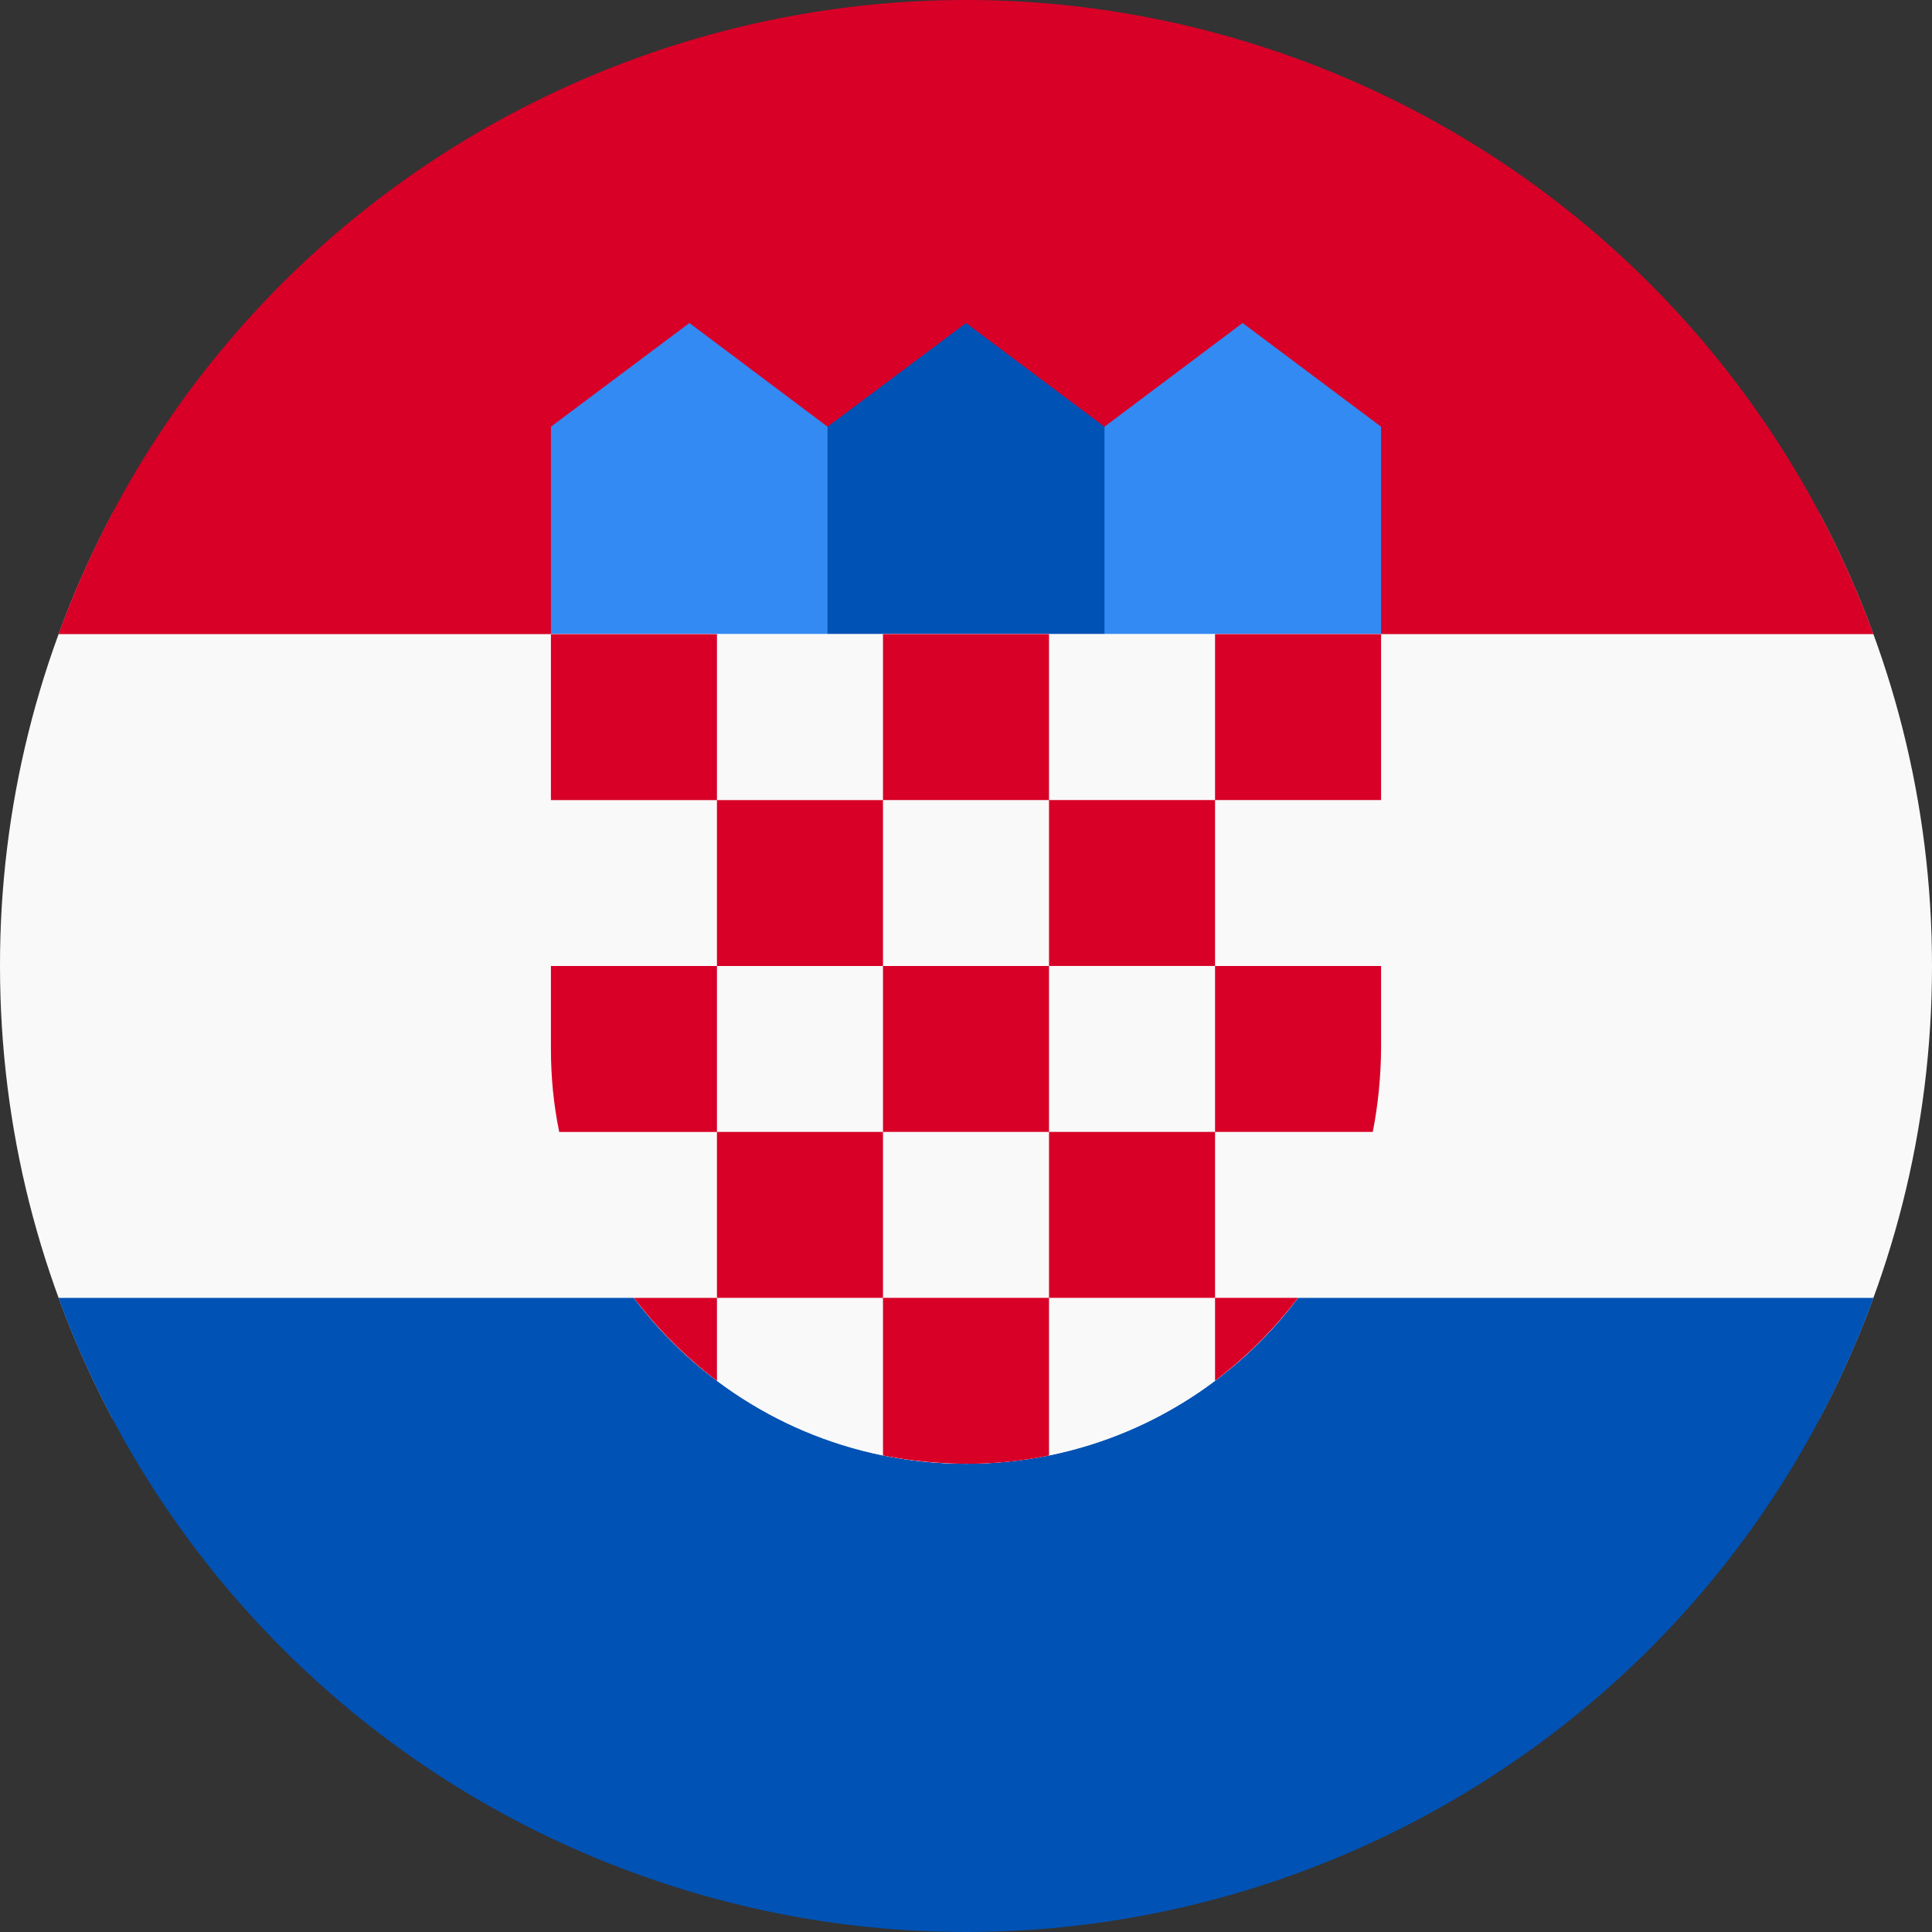
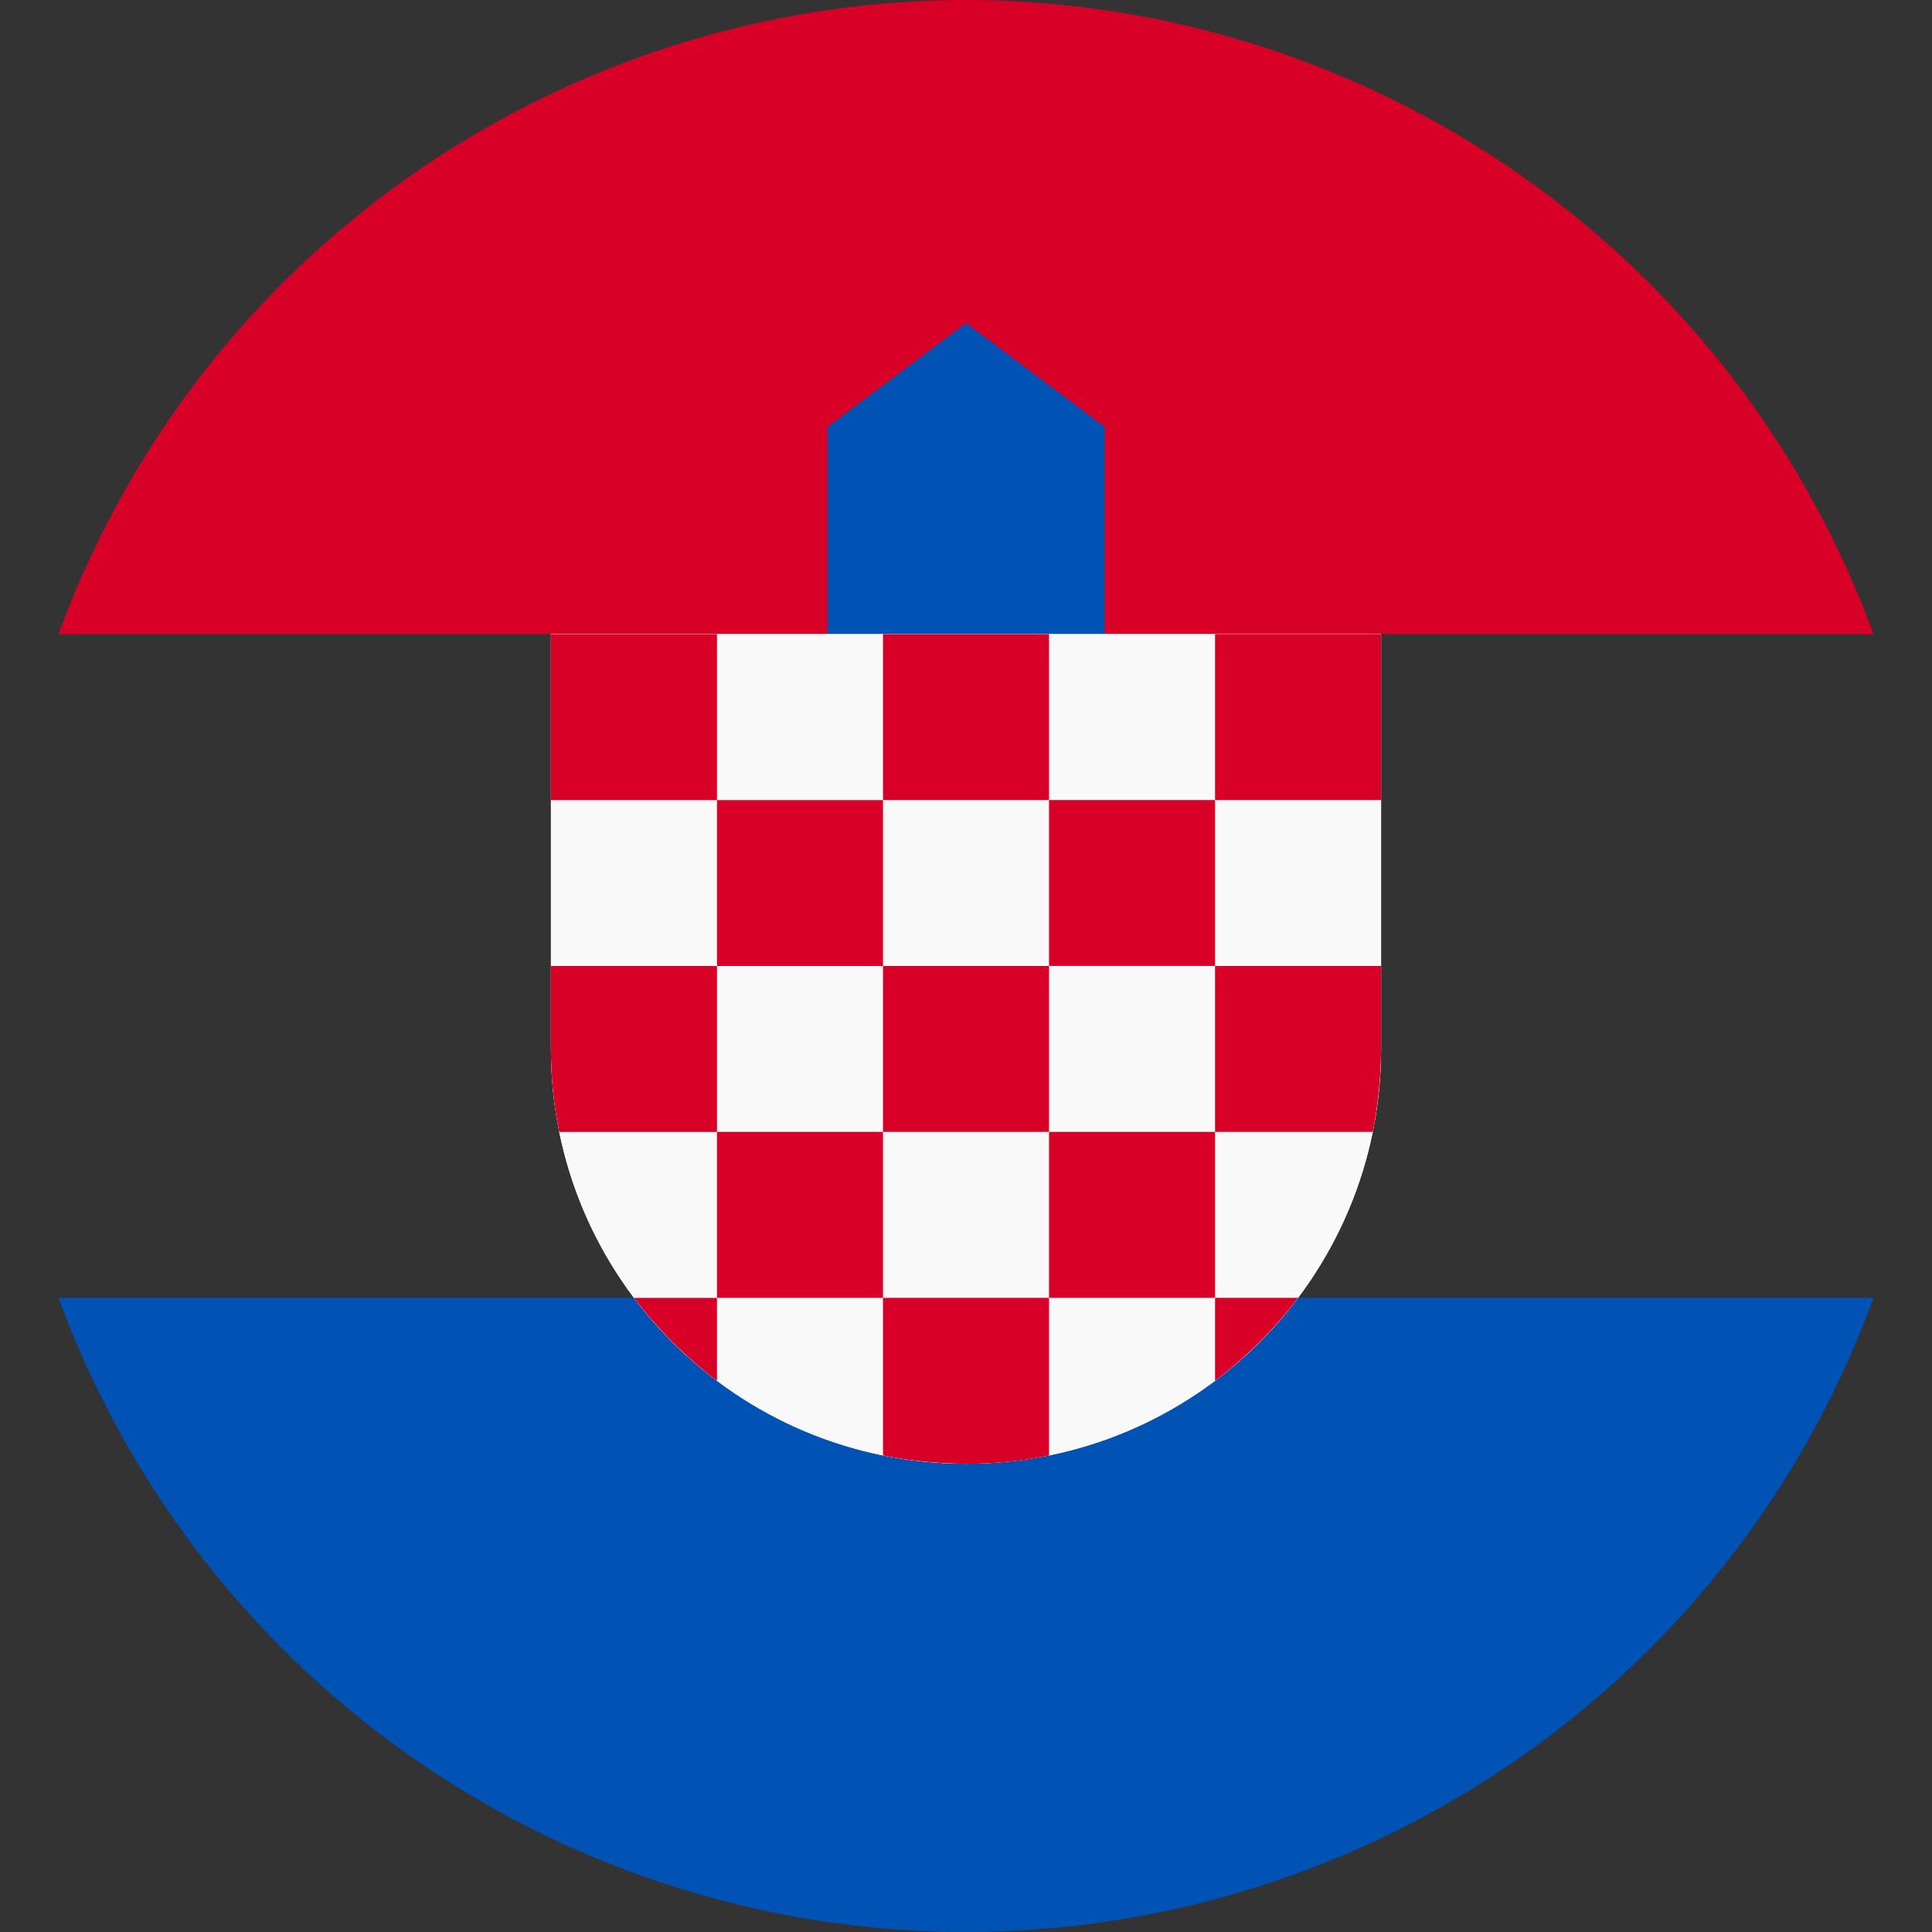
<svg xmlns="http://www.w3.org/2000/svg" id="uuid-4b748033-2569-40d0-810b-4bd2f9be8b6f" viewBox="0 0 512 512">
  <rect x="0" y="0" width="512" height="512" fill="#333333" stroke="none" />
-   <path d="M482.2,375.93c19-35.78,29.8-76.55,29.8-119.93s-10.8-84.15-29.8-119.93H29.8C10.17,173-.06,214.19,0,256,0,299.37,10.8,340.15,29.8,375.93h452.4Z" style="fill:#f9f9f9;" />
-   <path d="M496.5,343.95c-48.61,132.75-195.69,200.97-328.52,152.39-70.79-25.89-126.57-81.64-152.48-152.39h481Z" style="fill:#0052b4;" />
+   <path d="M496.5,343.95c-48.61,132.75-195.69,200.97-328.52,152.39-70.79-25.89-126.57-81.64-152.48-152.39Z" style="fill:#0052b4;" />
  <path d="M496.5,168.05H15.5C64.11,35.31,211.19-32.92,344.02,15.66c70.79,25.89,126.57,81.64,152.48,152.39" style="fill:#d80027;" />
-   <path d="M338.5,181.74h-55l9.2-68.66,36.6-27.48,36.7,27.48v54.97l-27.5,13.69ZM173.5,181.74h55l-9.2-68.66-36.6-27.48-36.7,27.48v54.97l27.5,13.69Z" style="fill:#338af3;" />
  <path d="M292.7,181.74h-73.4v-68.66l36.7-27.48,36.7,27.48v68.66Z" style="fill:#0052b4;" />
  <path d="M146,168.05v109.93c0,60.72,49.25,109.93,110,109.93s110-49.22,110-109.93v-109.93h-220Z" style="fill:#f9f9f9;" />
  <path d="M146,168.05v109.93c0,60.72,49.25,109.93,110,109.93s110-49.22,110-109.93v-109.93h-220Z" style="fill:#f9f9f9;" />
  <path d="M146,212.03h44v43.97h44v-43.97h-44v-43.97h-44v43.97ZM234,168.05v43.97h44v43.97h44v-43.97h44v-43.97h-44v43.97h-44v-43.97h-44ZM366,256h-44v43.97h-44v-43.97h-44v43.97h44v43.97h-44v41.78c7.07,1.4,14.37,2.13,21.9,2.2h.2c7.53,0,14.83-.73,21.9-2.2v-41.78h44v21.99c8.33-6.33,15.67-13.66,22-21.99h-22v-43.97h41.8c1.4-7.13,2.13-14.46,2.2-21.99v-21.99ZM190,365.93v-21.99h44v-43.97h-44v-43.97h-44v21.99c0,7.53.73,14.86,2.2,21.99h41.8v43.97h-22c6.33,8.33,13.67,15.66,22,21.99" style="fill:#d80027; fill-rule:evenodd;" />
</svg>